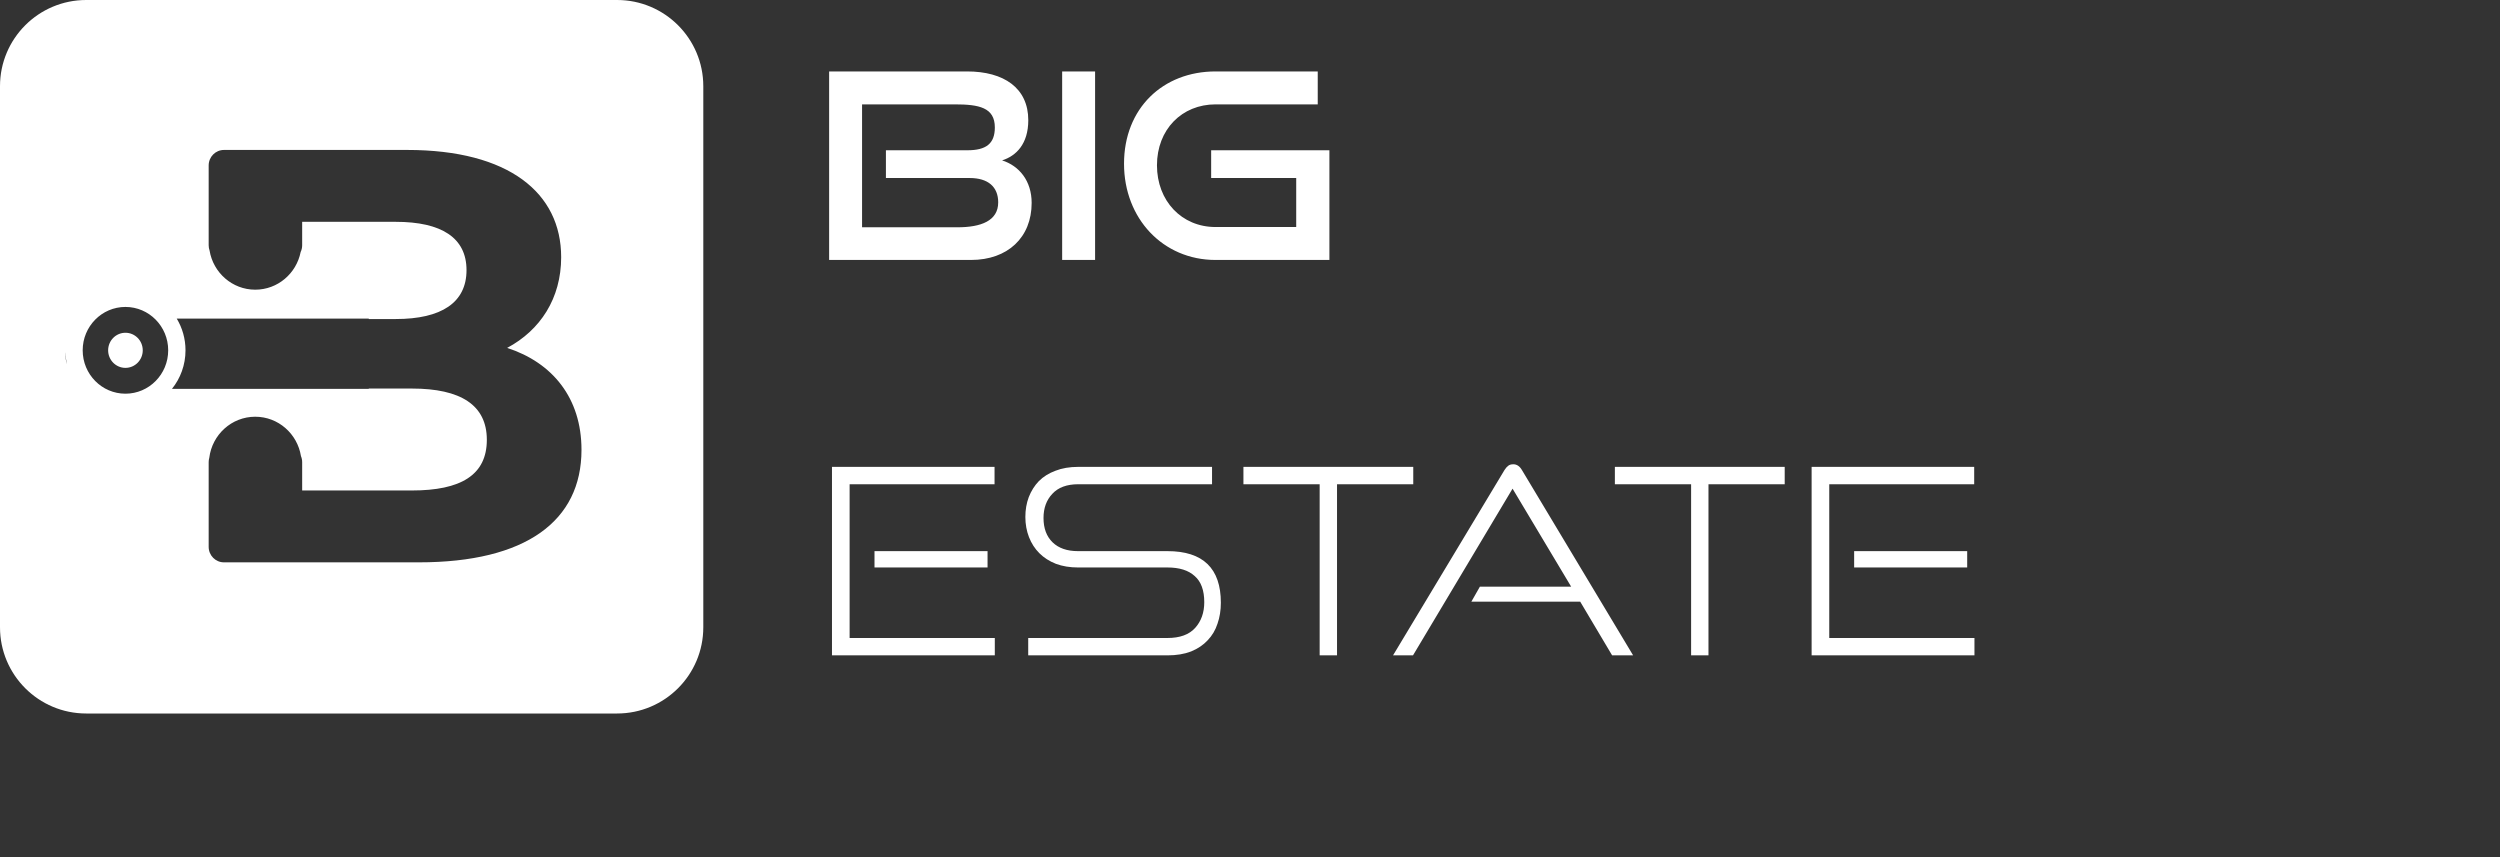
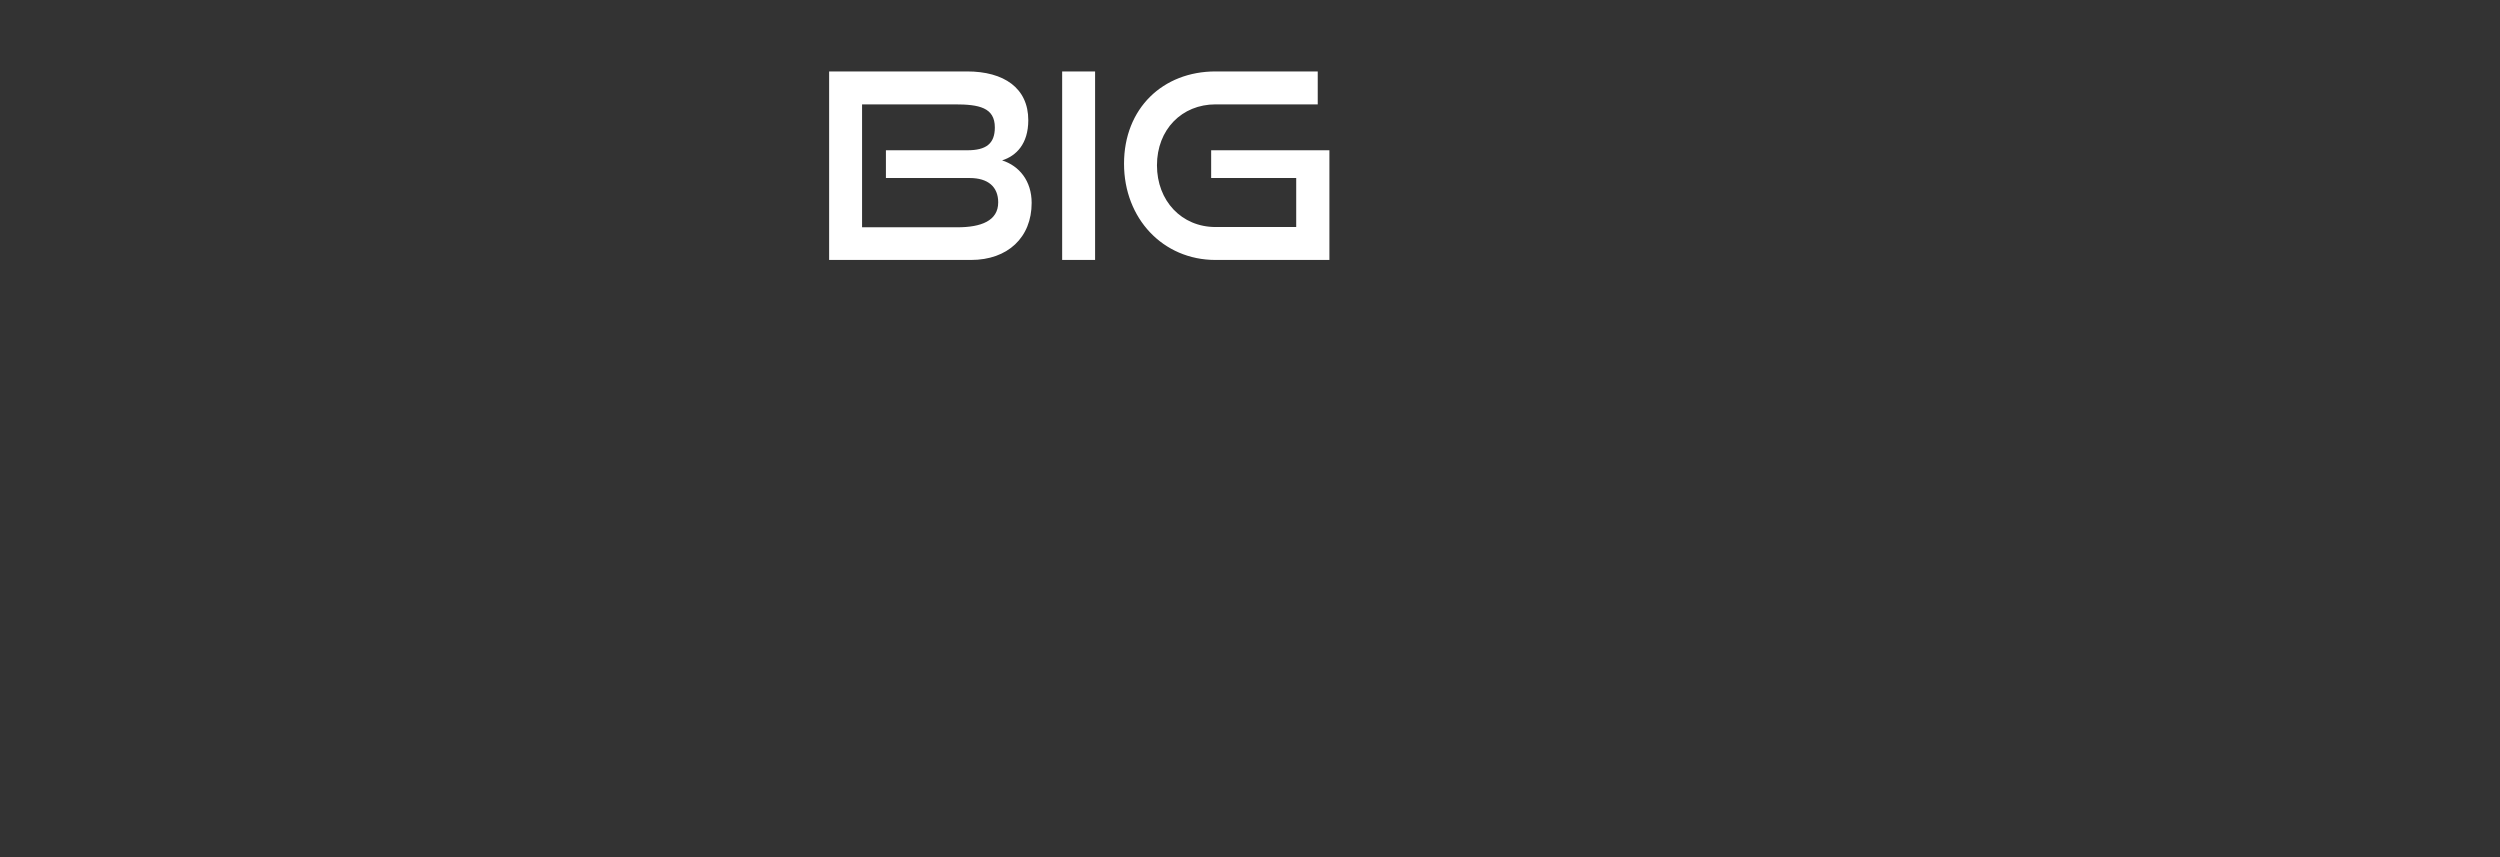
<svg xmlns="http://www.w3.org/2000/svg" width="452" height="155" viewBox="0 0 452 155" fill="none">
  <rect x="0" y="0" width="452" height="155" fill="#333333" stroke="none" />
-   <path d="M111.568 0C120.178 0 127.157 6.98 127.157 15.59L127.157 113.411C127.157 122.021 120.178 129.001 111.568 129.001L15.59 129.001C6.98 129.001 0 122.021 0 113.411L0 15.59C0 6.98 6.98 0 15.59 0L111.568 0ZM40.489 27.111C38.965 27.111 37.728 28.365 37.727 29.912V44.346C37.727 44.674 37.784 44.99 37.887 45.283C38.547 49.307 41.994 52.375 46.148 52.375C50.204 52.375 53.586 49.45 54.357 45.565C54.533 45.197 54.632 44.783 54.632 44.346V40.106L71.536 40.106C79.831 40.106 84.346 42.983 84.346 48.841C84.346 54.699 79.831 57.682 71.536 57.682H66.671V57.603L31.955 57.603C32.96 59.274 33.539 61.237 33.539 63.337C33.539 65.979 32.623 68.404 31.095 70.302L66.671 70.302V70.25H74.476C83.295 70.25 88.02 73.233 88.02 79.517C88.02 85.907 83.295 88.678 74.476 88.678H54.632V83.56C54.632 83.171 54.554 82.801 54.413 82.465C53.765 78.426 50.311 75.344 46.148 75.344C41.877 75.344 38.354 78.585 37.838 82.775C37.767 83.024 37.727 83.287 37.727 83.56V98.871C37.727 100.418 38.964 101.672 40.489 101.672L75.736 101.672C95.055 101.672 105.134 94.216 105.134 81.328C105.134 71.955 99.885 65.563 91.695 62.9C97.68 59.705 101.459 53.953 101.459 46.497C101.459 34.887 92.01 27.111 73.636 27.111L40.489 27.111ZM22.68 55.494C18.41 55.494 14.949 59.006 14.949 63.337C14.949 67.668 18.41 71.18 22.68 71.18C26.949 71.18 30.41 67.668 30.41 63.337C30.41 59.006 26.949 55.494 22.68 55.494ZM22.68 60.163C24.408 60.163 25.808 61.584 25.809 63.337C25.809 65.09 24.408 66.512 22.68 66.512C20.951 66.512 19.551 65.09 19.551 63.337C19.551 61.584 20.952 60.163 22.68 60.163ZM11.819 63.953C11.819 64.612 11.919 65.247 12.102 65.845C11.943 65.149 11.848 64.427 11.825 63.688C11.822 63.776 11.819 63.864 11.819 63.953Z" fill="white" />
-   <path d="M150.422 118.49V84.41H179.814V87.551H153.61V115.349H179.861V118.49H150.422ZM158.11 102.599V99.645H178.549V102.599H158.11ZM185.901 118.49V115.349H211.074C213.324 115.349 214.996 114.74 216.09 113.521C217.184 112.302 217.731 110.755 217.731 108.88C217.731 106.724 217.153 105.146 215.996 104.146C214.871 103.114 213.231 102.599 211.074 102.599H194.901C193.433 102.599 192.104 102.38 190.917 101.942C189.729 101.474 188.729 100.833 187.917 100.02C187.104 99.208 186.479 98.239 186.041 97.114C185.604 95.989 185.385 94.77 185.385 93.457C185.385 92.176 185.588 90.989 185.995 89.895C186.432 88.77 187.042 87.801 187.823 86.988C188.635 86.176 189.635 85.551 190.823 85.113C192.011 84.644 193.386 84.41 194.948 84.41H219.137V87.551H194.948C192.886 87.551 191.323 88.129 190.26 89.285C189.198 90.41 188.667 91.864 188.667 93.645C188.667 95.52 189.214 96.989 190.307 98.052C191.401 99.114 192.933 99.645 194.901 99.645H211.074C217.512 99.645 220.731 102.755 220.731 108.974C220.731 110.349 220.528 111.615 220.122 112.771C219.747 113.927 219.153 114.928 218.34 115.771C217.559 116.615 216.559 117.287 215.34 117.787C214.121 118.256 212.699 118.49 211.074 118.49H185.901ZM238.594 118.49V87.551H224.812V84.41H255.517V87.551H241.734V118.49H238.594ZM291.472 118.49L285.706 108.787H266.018L267.564 106.068H284.065L273.471 88.348L255.47 118.49H251.86L272.018 84.973C272.237 84.629 272.455 84.379 272.674 84.223C272.893 84.035 273.205 83.941 273.612 83.941C274.237 83.941 274.752 84.285 275.159 84.973L295.269 118.49H291.472ZM305.752 118.49V87.551H291.969V84.41H322.674V87.551H308.892V118.49H305.752ZM327.541 118.49V84.41H356.934V87.551H330.729V115.349H356.981V118.49H327.541ZM335.229 102.599V99.645H355.668V102.599H335.229Z" fill="white" />
  <path d="M175.552 47H149.907V12.915H174.849C181.507 12.915 185.914 15.916 185.914 21.73C185.914 26.043 183.71 28.2 181.178 28.997C184.273 29.981 186.523 32.7 186.523 36.685C186.523 42.921 182.21 47 175.552 47ZM175.318 32.185H160.174V27.168H174.896C178.272 27.168 179.866 25.996 179.866 23.042C179.866 19.432 177.006 18.87 172.599 18.87H155.861V41.093H173.114C177.381 41.093 180.475 39.92 180.475 36.592C180.475 33.779 178.647 32.185 175.318 32.185ZM197.992 47H192.038V12.915H197.992V47ZM240.357 47H219.775C210.257 47 203.224 39.499 203.224 29.606C203.224 19.573 210.257 12.915 219.775 12.915H238.247V18.87H219.775C213.68 18.87 209.179 23.417 209.179 29.887C209.179 36.31 213.633 41.046 219.775 41.046H234.355V32.185H218.977V27.168H240.357V47Z" fill="white" />
</svg>